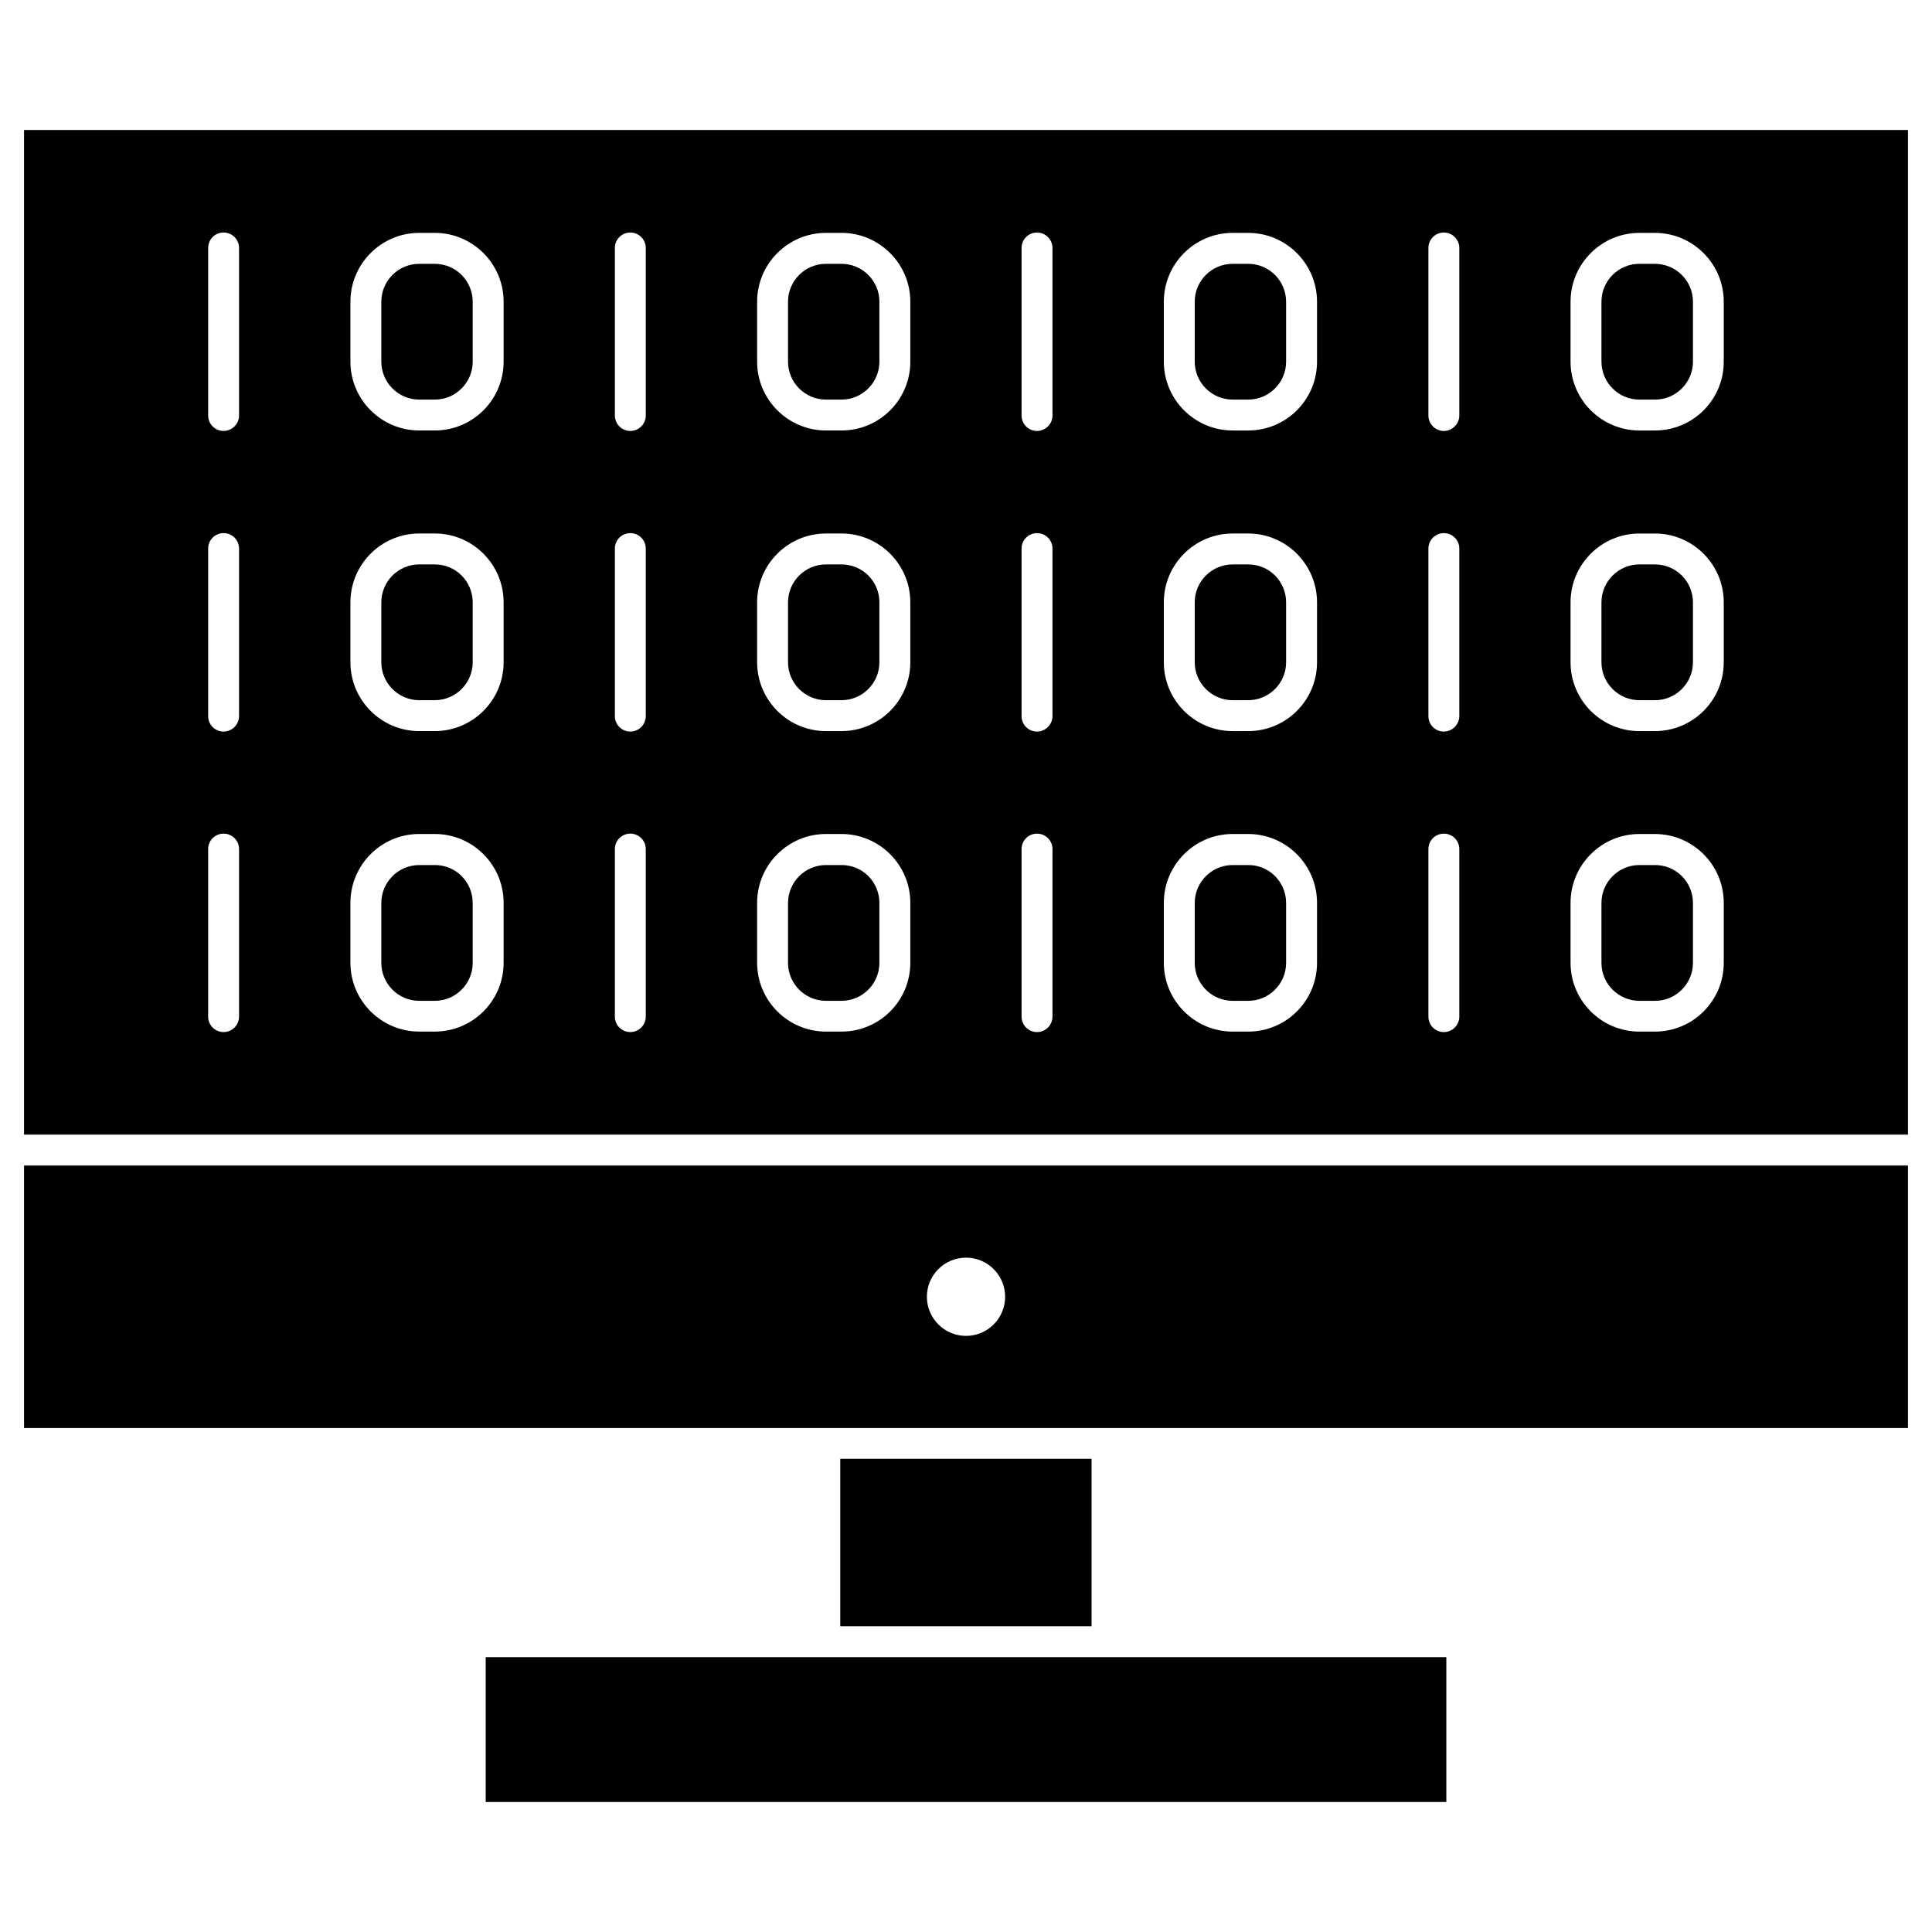
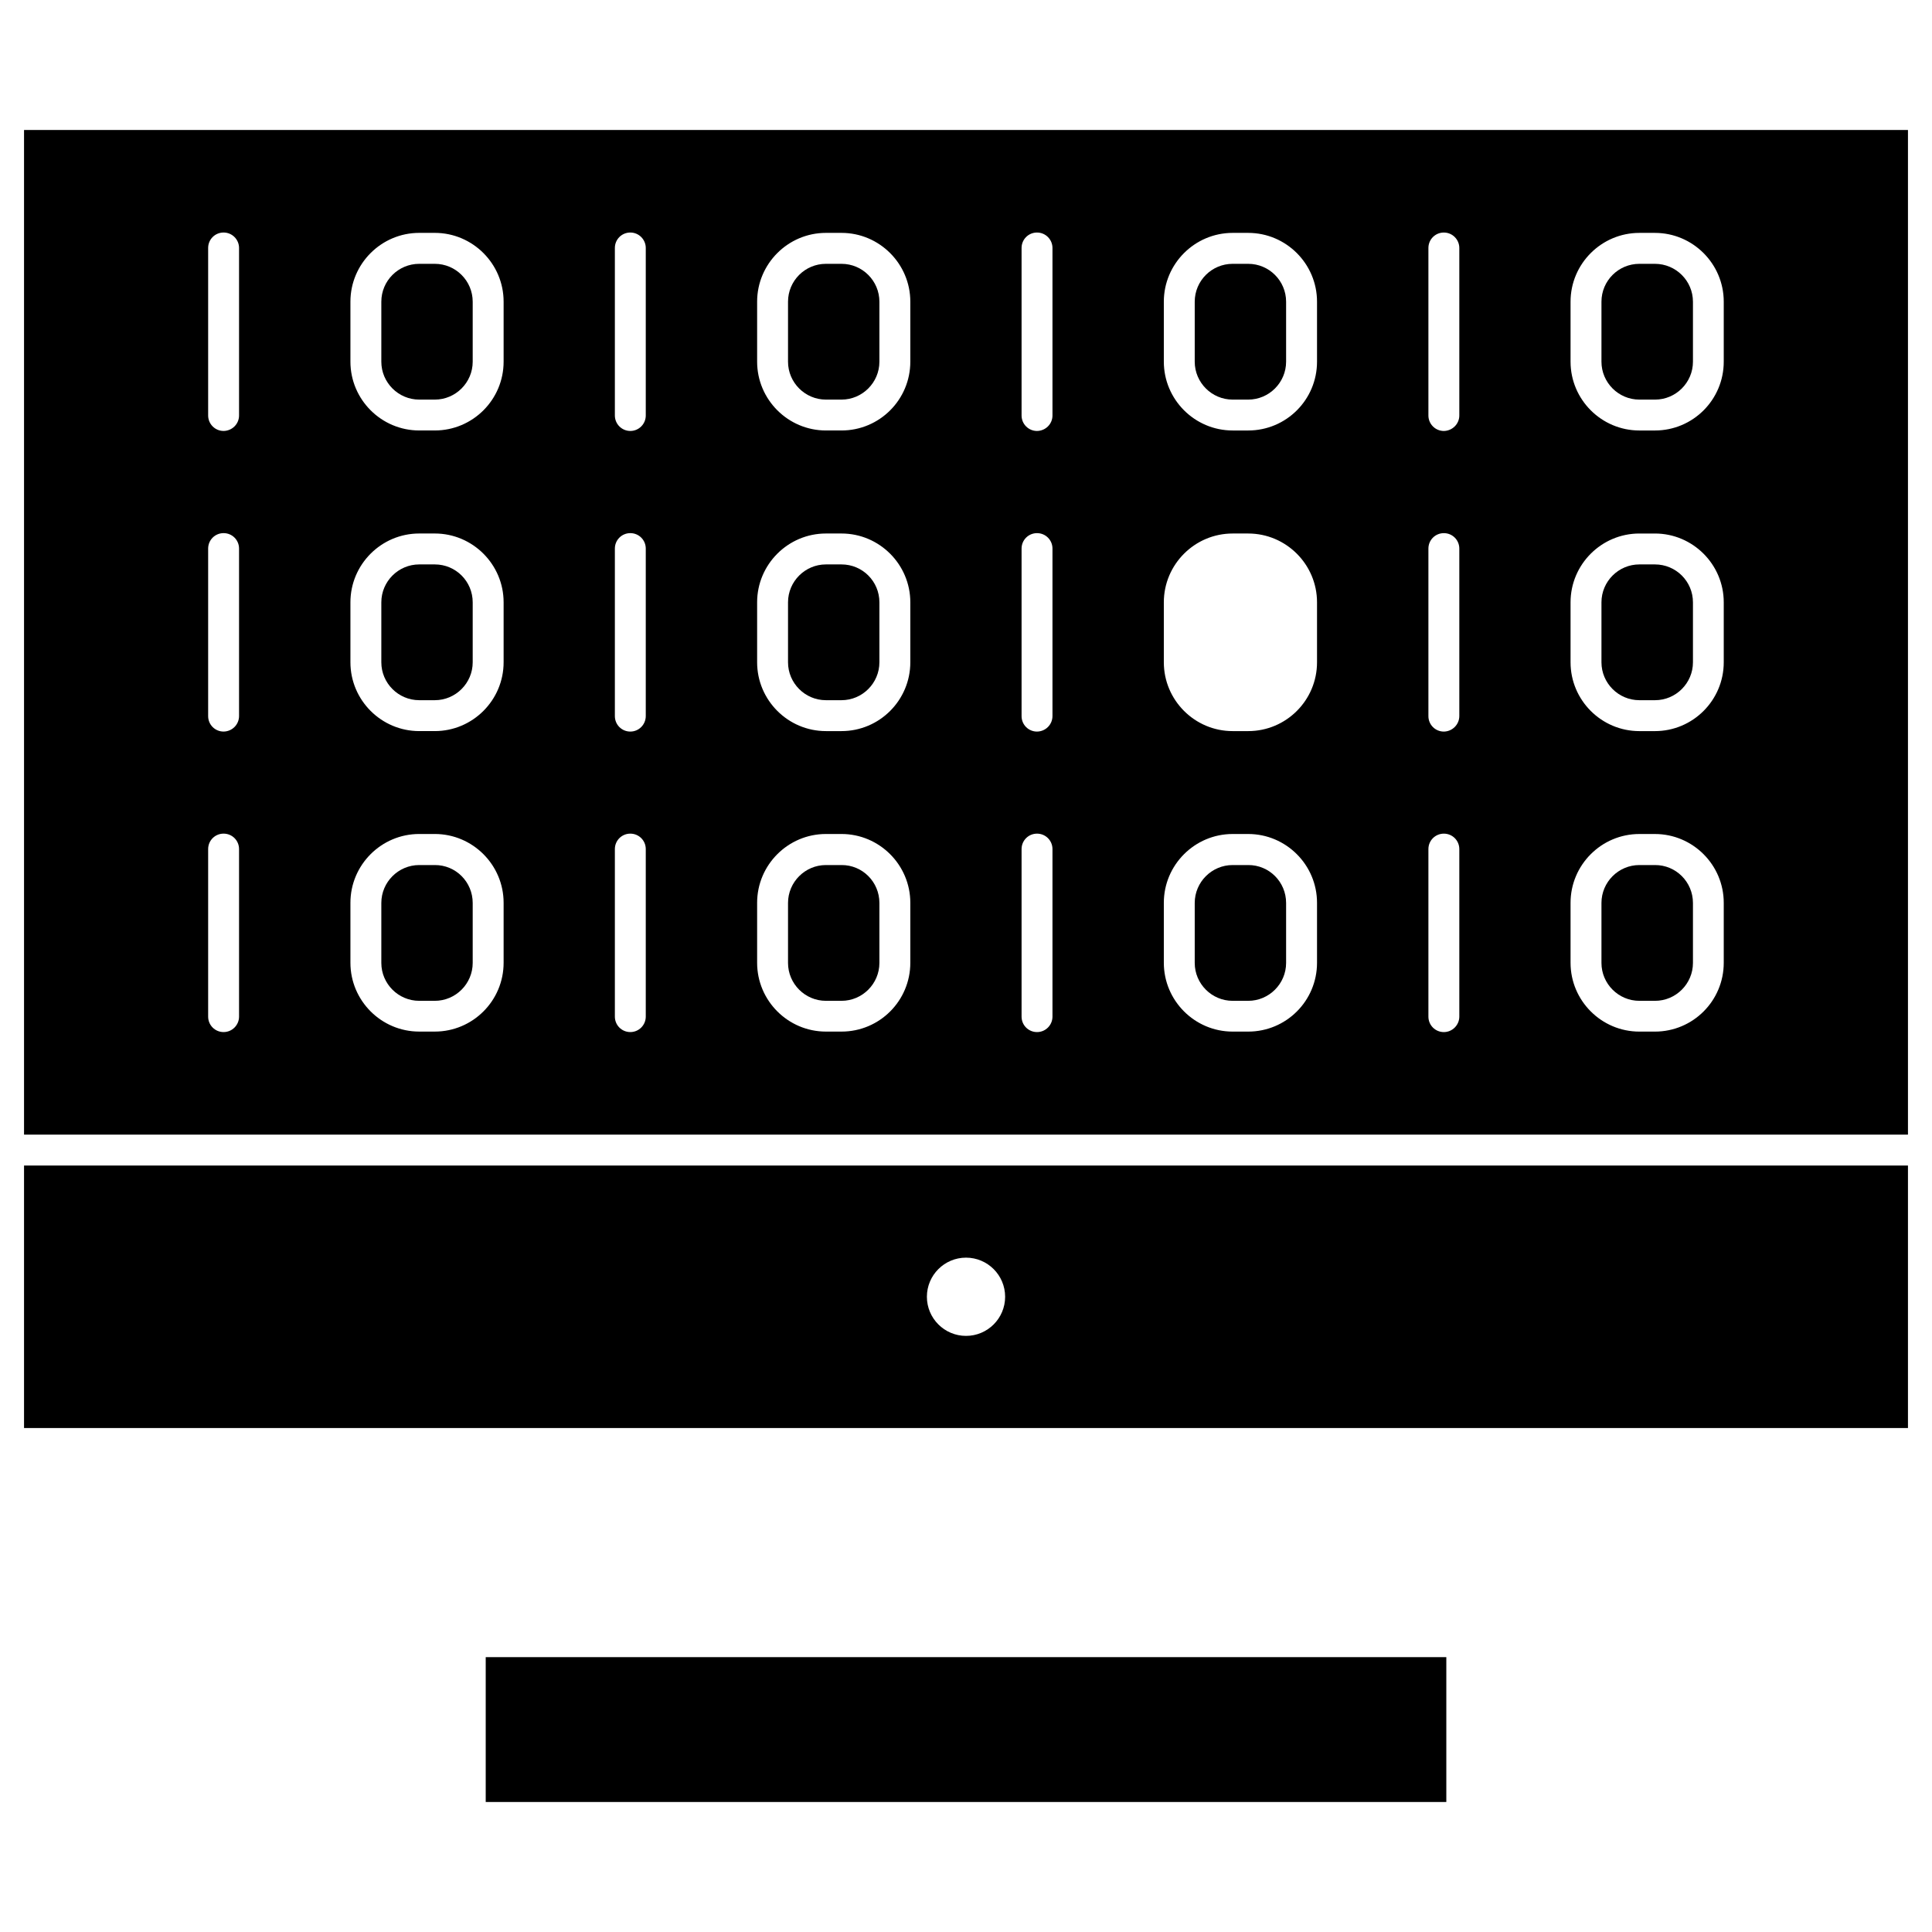
<svg xmlns="http://www.w3.org/2000/svg" fill="#000000" width="800px" height="800px" version="1.1" viewBox="144 144 512 512">
  <g>
    <path d="m269.27 383.29v15.895c0 5.527-4.519 10.043-10.043 10.043h-4.129c-5.527 0-10.043-4.519-10.043-10.043v-15.895c0-5.527 4.519-10.043 10.043-10.043h4.129c5.555-0.035 10.043 4.484 10.043 10.043z" />
    <path d="m377.05 383.29v15.895c0 5.527-4.519 10.043-10.043 10.043h-4.129c-5.527 0-10.043-4.519-10.043-10.043v-15.895c0-5.527 4.519-10.043 10.043-10.043h4.129c5.559-0.035 10.043 4.484 10.043 10.043z" />
    <path d="m484.83 383.29v15.895c0 5.527-4.519 10.043-10.043 10.043h-4.129c-5.527 0-10.043-4.519-10.043-10.043v-15.895c0-5.527 4.519-10.043 10.043-10.043h4.129c5.559-0.035 10.043 4.484 10.043 10.043z" />
    <path d="m592.65 383.29v15.895c0 5.527-4.519 10.043-10.043 10.043h-4.16c-5.527 0-10.043-4.519-10.043-10.043v-15.895c0-5.527 4.519-10.043 10.043-10.043h4.129c5.555-0.035 10.074 4.484 10.074 10.043z" />
    <path d="m592.65 303.62v15.895c0 5.527-4.519 10.043-10.043 10.043h-4.16c-5.527 0-10.043-4.519-10.043-10.043v-15.895c0-5.527 4.519-10.043 10.043-10.043h4.129c5.555 0 10.074 4.484 10.074 10.043z" />
-     <path d="m484.83 303.62v15.895c0 5.527-4.519 10.043-10.043 10.043h-4.129c-5.527 0-10.043-4.519-10.043-10.043v-15.895c0-5.527 4.519-10.043 10.043-10.043h4.129c5.559 0 10.043 4.484 10.043 10.043z" />
    <path d="m377.05 303.62v15.895c0 5.527-4.519 10.043-10.043 10.043h-4.129c-5.527 0-10.043-4.519-10.043-10.043v-15.895c0-5.527 4.519-10.043 10.043-10.043h4.129c5.559 0 10.043 4.484 10.043 10.043z" />
    <path d="m269.27 303.62v15.895c0 5.527-4.519 10.043-10.043 10.043h-4.129c-5.527 0-10.043-4.519-10.043-10.043v-15.895c0-5.527 4.519-10.043 10.043-10.043h4.129c5.555 0 10.043 4.484 10.043 10.043z" />
    <path d="m269.27 223.96v15.895c0 5.527-4.519 10.043-10.043 10.043h-4.129c-5.527 0-10.043-4.519-10.043-10.043v-15.895c0-5.559 4.519-10.043 10.043-10.043h4.129c5.555 0 10.043 4.519 10.043 10.043z" />
    <path d="m377.05 223.96v15.895c0 5.527-4.519 10.043-10.043 10.043h-4.129c-5.527 0-10.043-4.519-10.043-10.043v-15.895c0-5.559 4.519-10.043 10.043-10.043h4.129c5.559 0 10.043 4.519 10.043 10.043z" />
    <path d="m484.83 223.96v15.895c0 5.527-4.519 10.043-10.043 10.043h-4.129c-5.527 0-10.043-4.519-10.043-10.043v-15.895c0-5.559 4.519-10.043 10.043-10.043h4.129c5.559 0 10.043 4.519 10.043 10.043z" />
    <path d="m592.65 223.96v15.895c0 5.527-4.519 10.043-10.043 10.043h-4.16c-5.527 0-10.043-4.519-10.043-10.043v-15.895c0-5.559 4.519-10.043 10.043-10.043h4.129c5.555 0 10.074 4.519 10.074 10.043z" />
    <path d="m649.63 178.45v266.24h-499.26v-266.24zm-48.82 220.7v-15.895c0-10.043-8.191-18.234-18.234-18.234h-4.129c-10.043 0-18.234 8.191-18.234 18.234v15.895c0 10.043 8.191 18.234 18.234 18.234h4.129c10.074 0 18.234-8.156 18.234-18.234zm0-79.633v-15.895c0-10.043-8.191-18.234-18.234-18.234h-4.129c-10.043 0-18.234 8.191-18.234 18.234v15.895c0 10.043 8.191 18.234 18.234 18.234h4.129c10.074 0 18.234-8.191 18.234-18.234zm0-79.668v-15.895c0-10.043-8.191-18.234-18.234-18.234h-4.129c-10.043 0-18.234 8.191-18.234 18.234v15.895c0 10.043 8.191 18.234 18.234 18.234h4.129c10.074 0 18.234-8.156 18.234-18.234zm-70.078 173.57v-44.398c0-2.273-1.82-4.094-4.094-4.094-2.273 0-4.094 1.82-4.094 4.094v44.398c0 2.273 1.82 4.094 4.094 4.094 2.238 0.004 4.094-1.852 4.094-4.094zm0-79.668v-44.367c0-2.273-1.82-4.094-4.094-4.094-2.273 0-4.094 1.82-4.094 4.094v44.398c0 2.273 1.82 4.094 4.094 4.094 2.238-0.027 4.094-1.848 4.094-4.125zm0-79.633v-44.398c0-2.242-1.82-4.094-4.094-4.094-2.273 0-4.094 1.82-4.094 4.094v44.398c0 2.242 1.82 4.094 4.094 4.094 2.238-0.031 4.094-1.852 4.094-4.094zm-37.707 145.03v-15.895c0-10.043-8.191-18.234-18.234-18.234h-4.129c-10.043 0-18.234 8.191-18.234 18.234v15.895c0 10.043 8.191 18.234 18.234 18.234h4.129c10.078 0 18.234-8.156 18.234-18.234zm0-79.633v-15.895c0-10.043-8.191-18.234-18.234-18.234h-4.129c-10.043 0-18.234 8.191-18.234 18.234v15.895c0 10.043 8.191 18.234 18.234 18.234h4.129c10.078 0 18.234-8.191 18.234-18.234zm0-79.668v-15.895c0-10.043-8.191-18.234-18.234-18.234h-4.129c-10.043 0-18.234 8.191-18.234 18.234v15.895c0 10.043 8.191 18.234 18.234 18.234h4.129c10.078 0 18.234-8.156 18.234-18.234zm-70.109 173.57v-44.398c0-2.273-1.82-4.094-4.094-4.094-2.273 0-4.094 1.82-4.094 4.094v44.398c0 2.273 1.82 4.094 4.094 4.094 2.273 0.004 4.094-1.852 4.094-4.094zm0-79.668v-44.367c0-2.273-1.82-4.094-4.094-4.094-2.273 0-4.094 1.82-4.094 4.094v44.398c0 2.273 1.82 4.094 4.094 4.094 2.273-0.027 4.094-1.848 4.094-4.125zm0-79.633v-44.398c0-2.242-1.82-4.094-4.094-4.094-2.273 0-4.094 1.82-4.094 4.094v44.398c0 2.242 1.82 4.094 4.094 4.094 2.273-0.031 4.094-1.852 4.094-4.094zm-37.672 145.03v-15.895c0-10.043-8.191-18.234-18.234-18.234h-4.129c-10.043 0-18.234 8.191-18.234 18.234v15.895c0 10.043 8.191 18.234 18.234 18.234h4.129c10.074 0 18.234-8.156 18.234-18.234zm0-79.633v-15.895c0-10.043-8.191-18.234-18.234-18.234h-4.129c-10.043 0-18.234 8.191-18.234 18.234v15.895c0 10.043 8.191 18.234 18.234 18.234h4.129c10.074 0 18.234-8.191 18.234-18.234zm0-79.668v-15.895c0-10.043-8.191-18.234-18.234-18.234h-4.129c-10.043 0-18.234 8.191-18.234 18.234v15.895c0 10.043 8.191 18.234 18.234 18.234h4.129c10.074 0 18.234-8.156 18.234-18.234zm-70.109 173.57v-44.398c0-2.273-1.82-4.094-4.094-4.094-2.273 0-4.094 1.82-4.094 4.094v44.398c0 2.273 1.82 4.094 4.094 4.094 2.273 0.004 4.094-1.852 4.094-4.094zm0-79.668v-44.367c0-2.273-1.82-4.094-4.094-4.094-2.273 0-4.094 1.82-4.094 4.094v44.398c0 2.273 1.82 4.094 4.094 4.094 2.273 0.004 4.094-1.848 4.094-4.125zm0-79.633v-44.398c0-2.242-1.82-4.094-4.094-4.094-2.273 0-4.094 1.82-4.094 4.094v44.398c0 2.242 1.82 4.094 4.094 4.094 2.273 0 4.094-1.852 4.094-4.094zm-37.672 145.03v-15.895c0-10.043-8.191-18.234-18.234-18.234h-4.129c-10.043 0-18.234 8.191-18.234 18.234v15.895c0 10.043 8.191 18.234 18.234 18.234h4.129c10.043 0 18.234-8.156 18.234-18.234zm0-79.633v-15.895c0-10.043-8.191-18.234-18.234-18.234h-4.129c-10.043 0-18.234 8.191-18.234 18.234v15.895c0 10.043 8.191 18.234 18.234 18.234h4.129c10.043 0 18.234-8.191 18.234-18.234zm0-79.668v-15.895c0-10.043-8.191-18.234-18.234-18.234h-4.129c-10.043 0-18.234 8.191-18.234 18.234v15.895c0 10.043 8.191 18.234 18.234 18.234h4.129c10.043 0 18.234-8.156 18.234-18.234zm-70.113 173.57v-44.398c0-2.273-1.82-4.094-4.094-4.094-2.273 0-4.094 1.82-4.094 4.094v44.398c0 2.273 1.82 4.094 4.094 4.094 2.273 0.004 4.094-1.852 4.094-4.094zm0-79.668v-44.367c0-2.273-1.82-4.094-4.094-4.094-2.273 0-4.094 1.82-4.094 4.094v44.398c0 2.273 1.82 4.094 4.094 4.094 2.273-0.027 4.094-1.848 4.094-4.125zm0-79.633v-44.398c0-2.242-1.82-4.094-4.094-4.094-2.273 0-4.094 1.82-4.094 4.094v44.398c0 2.242 1.82 4.094 4.094 4.094 2.273-0.031 4.094-1.852 4.094-4.094z" />
    <path d="m649.63 452.88v69.559h-499.26v-69.559zm-239.26 34.777c0-5.719-4.648-10.367-10.367-10.367s-10.367 4.648-10.367 10.367 4.648 10.367 10.367 10.367c5.719 0.004 10.367-4.644 10.367-10.367z" />
    <path d="m527.29 583.16v38.387h-254.57v-38.387z" />
-     <path d="m366.68 530.6h66.602v44.367h-66.602z" />
  </g>
</svg>